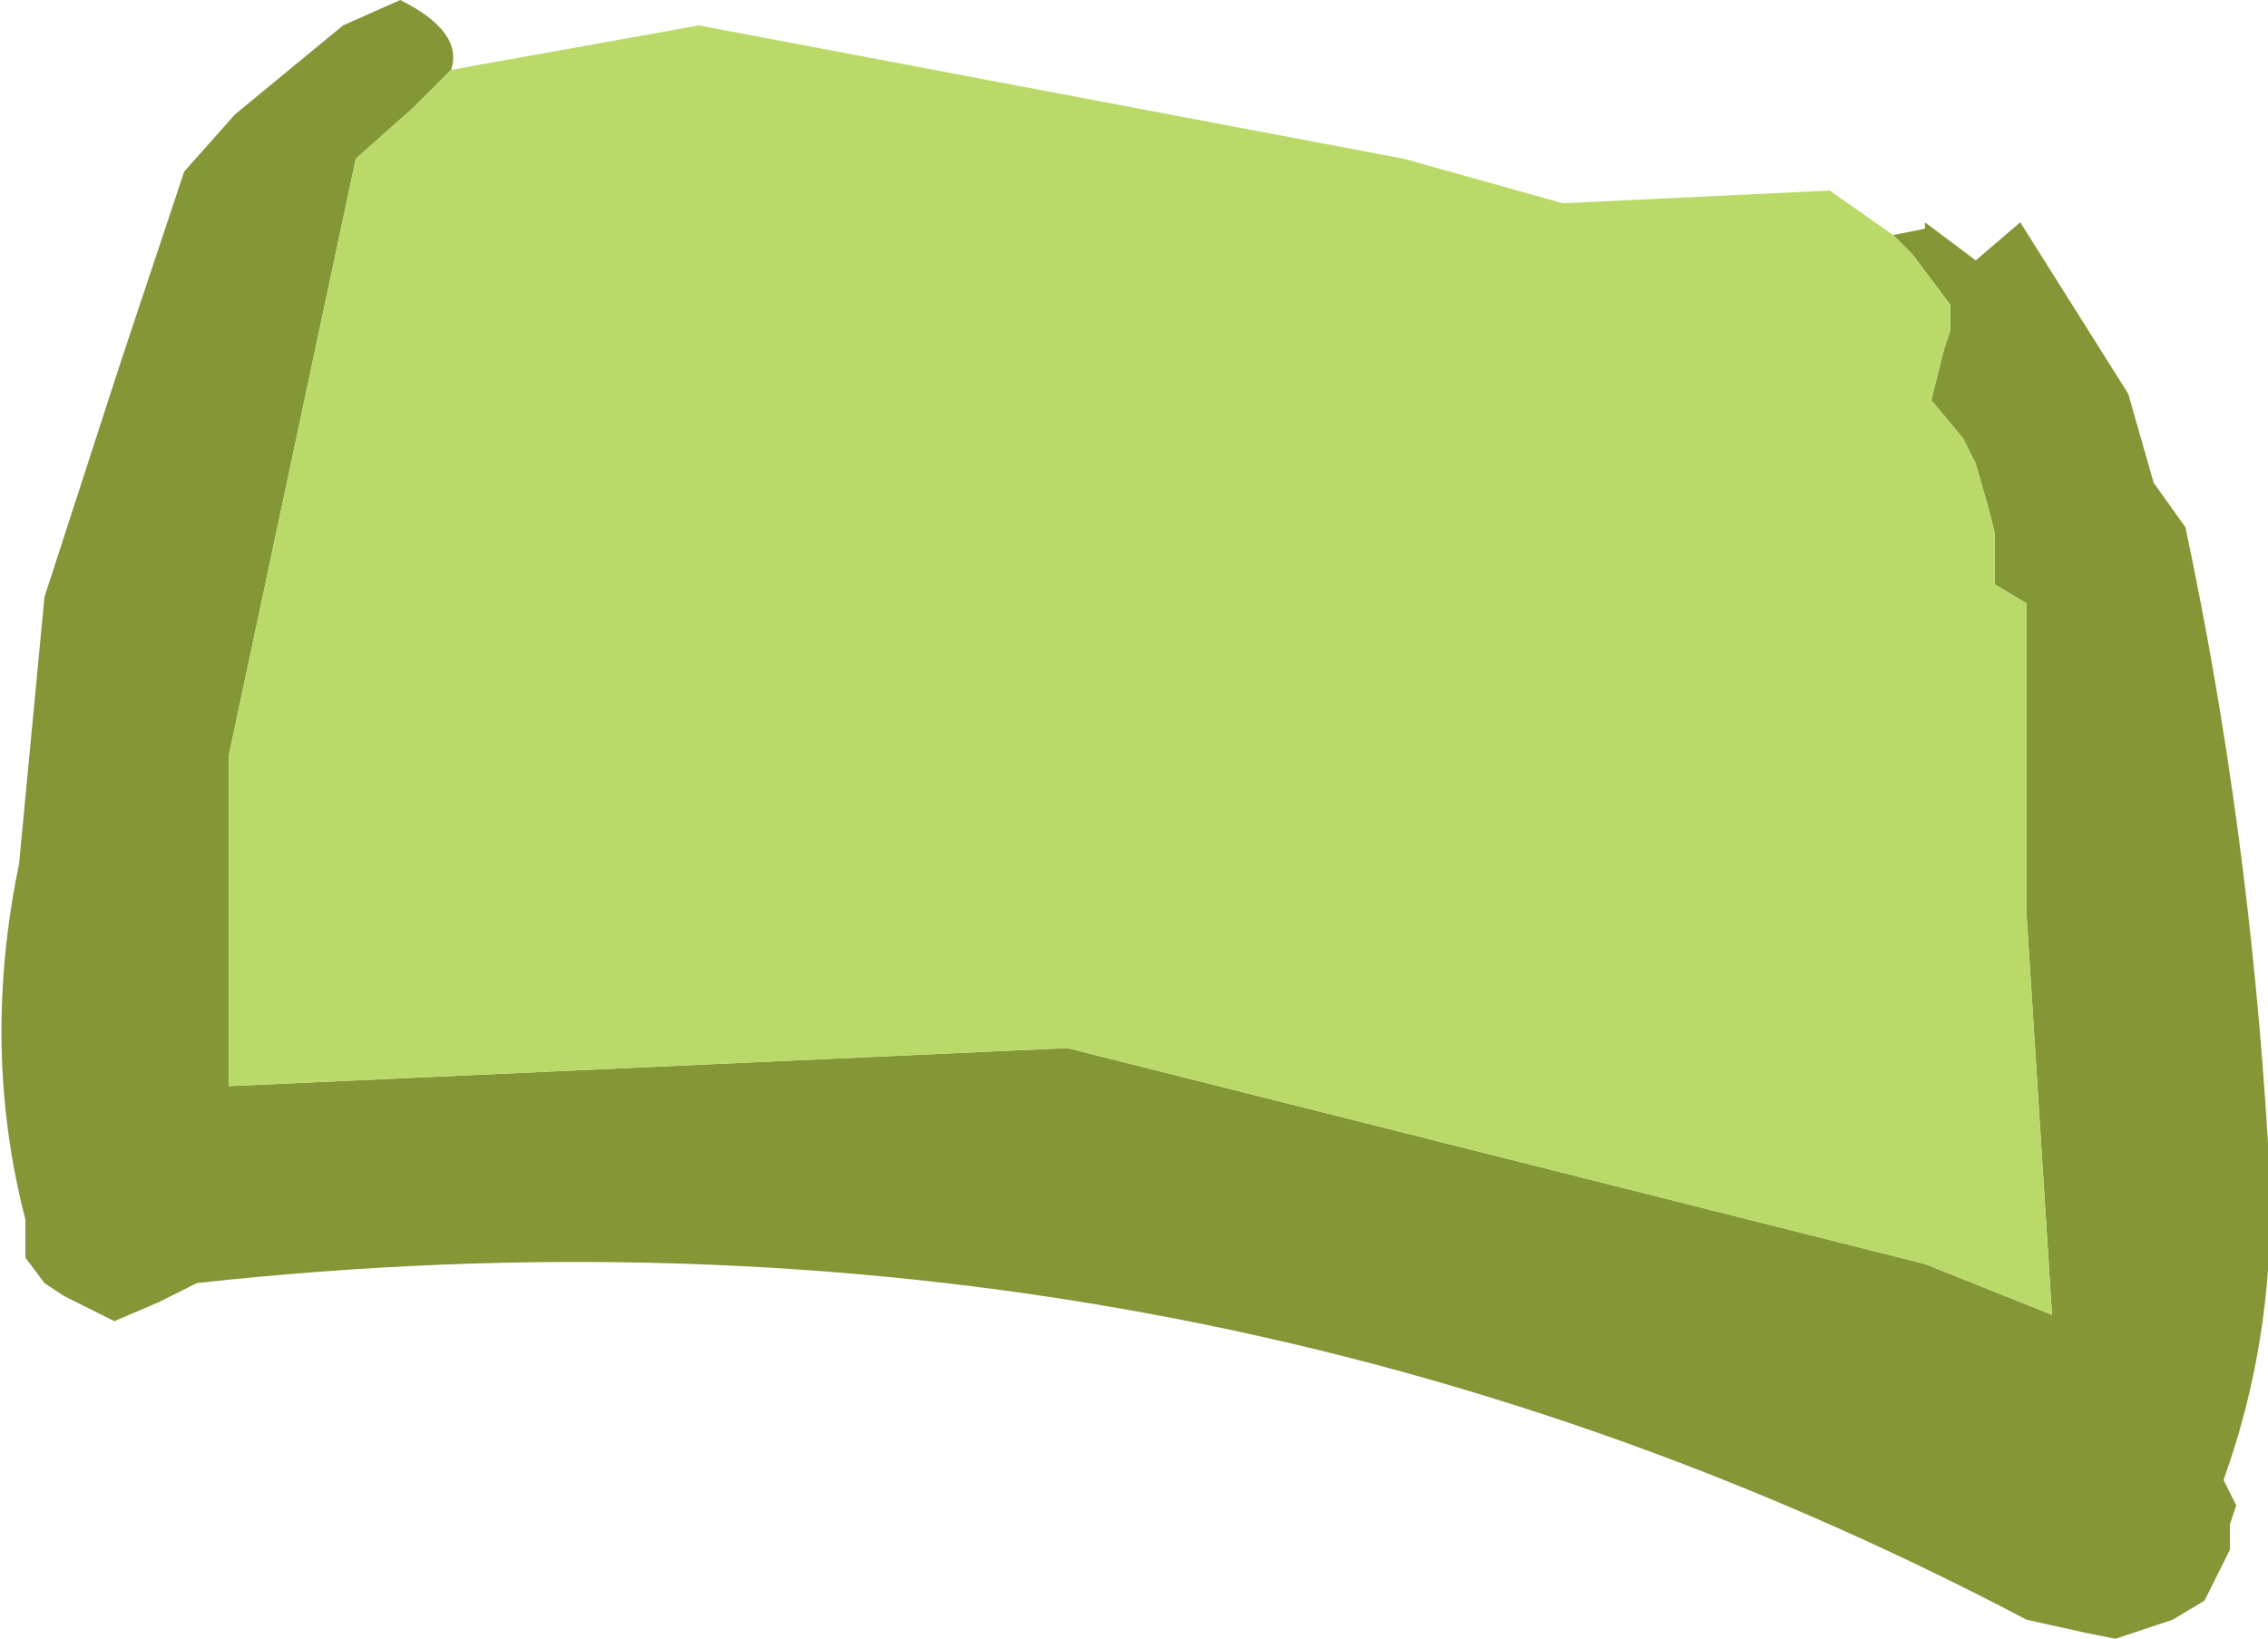
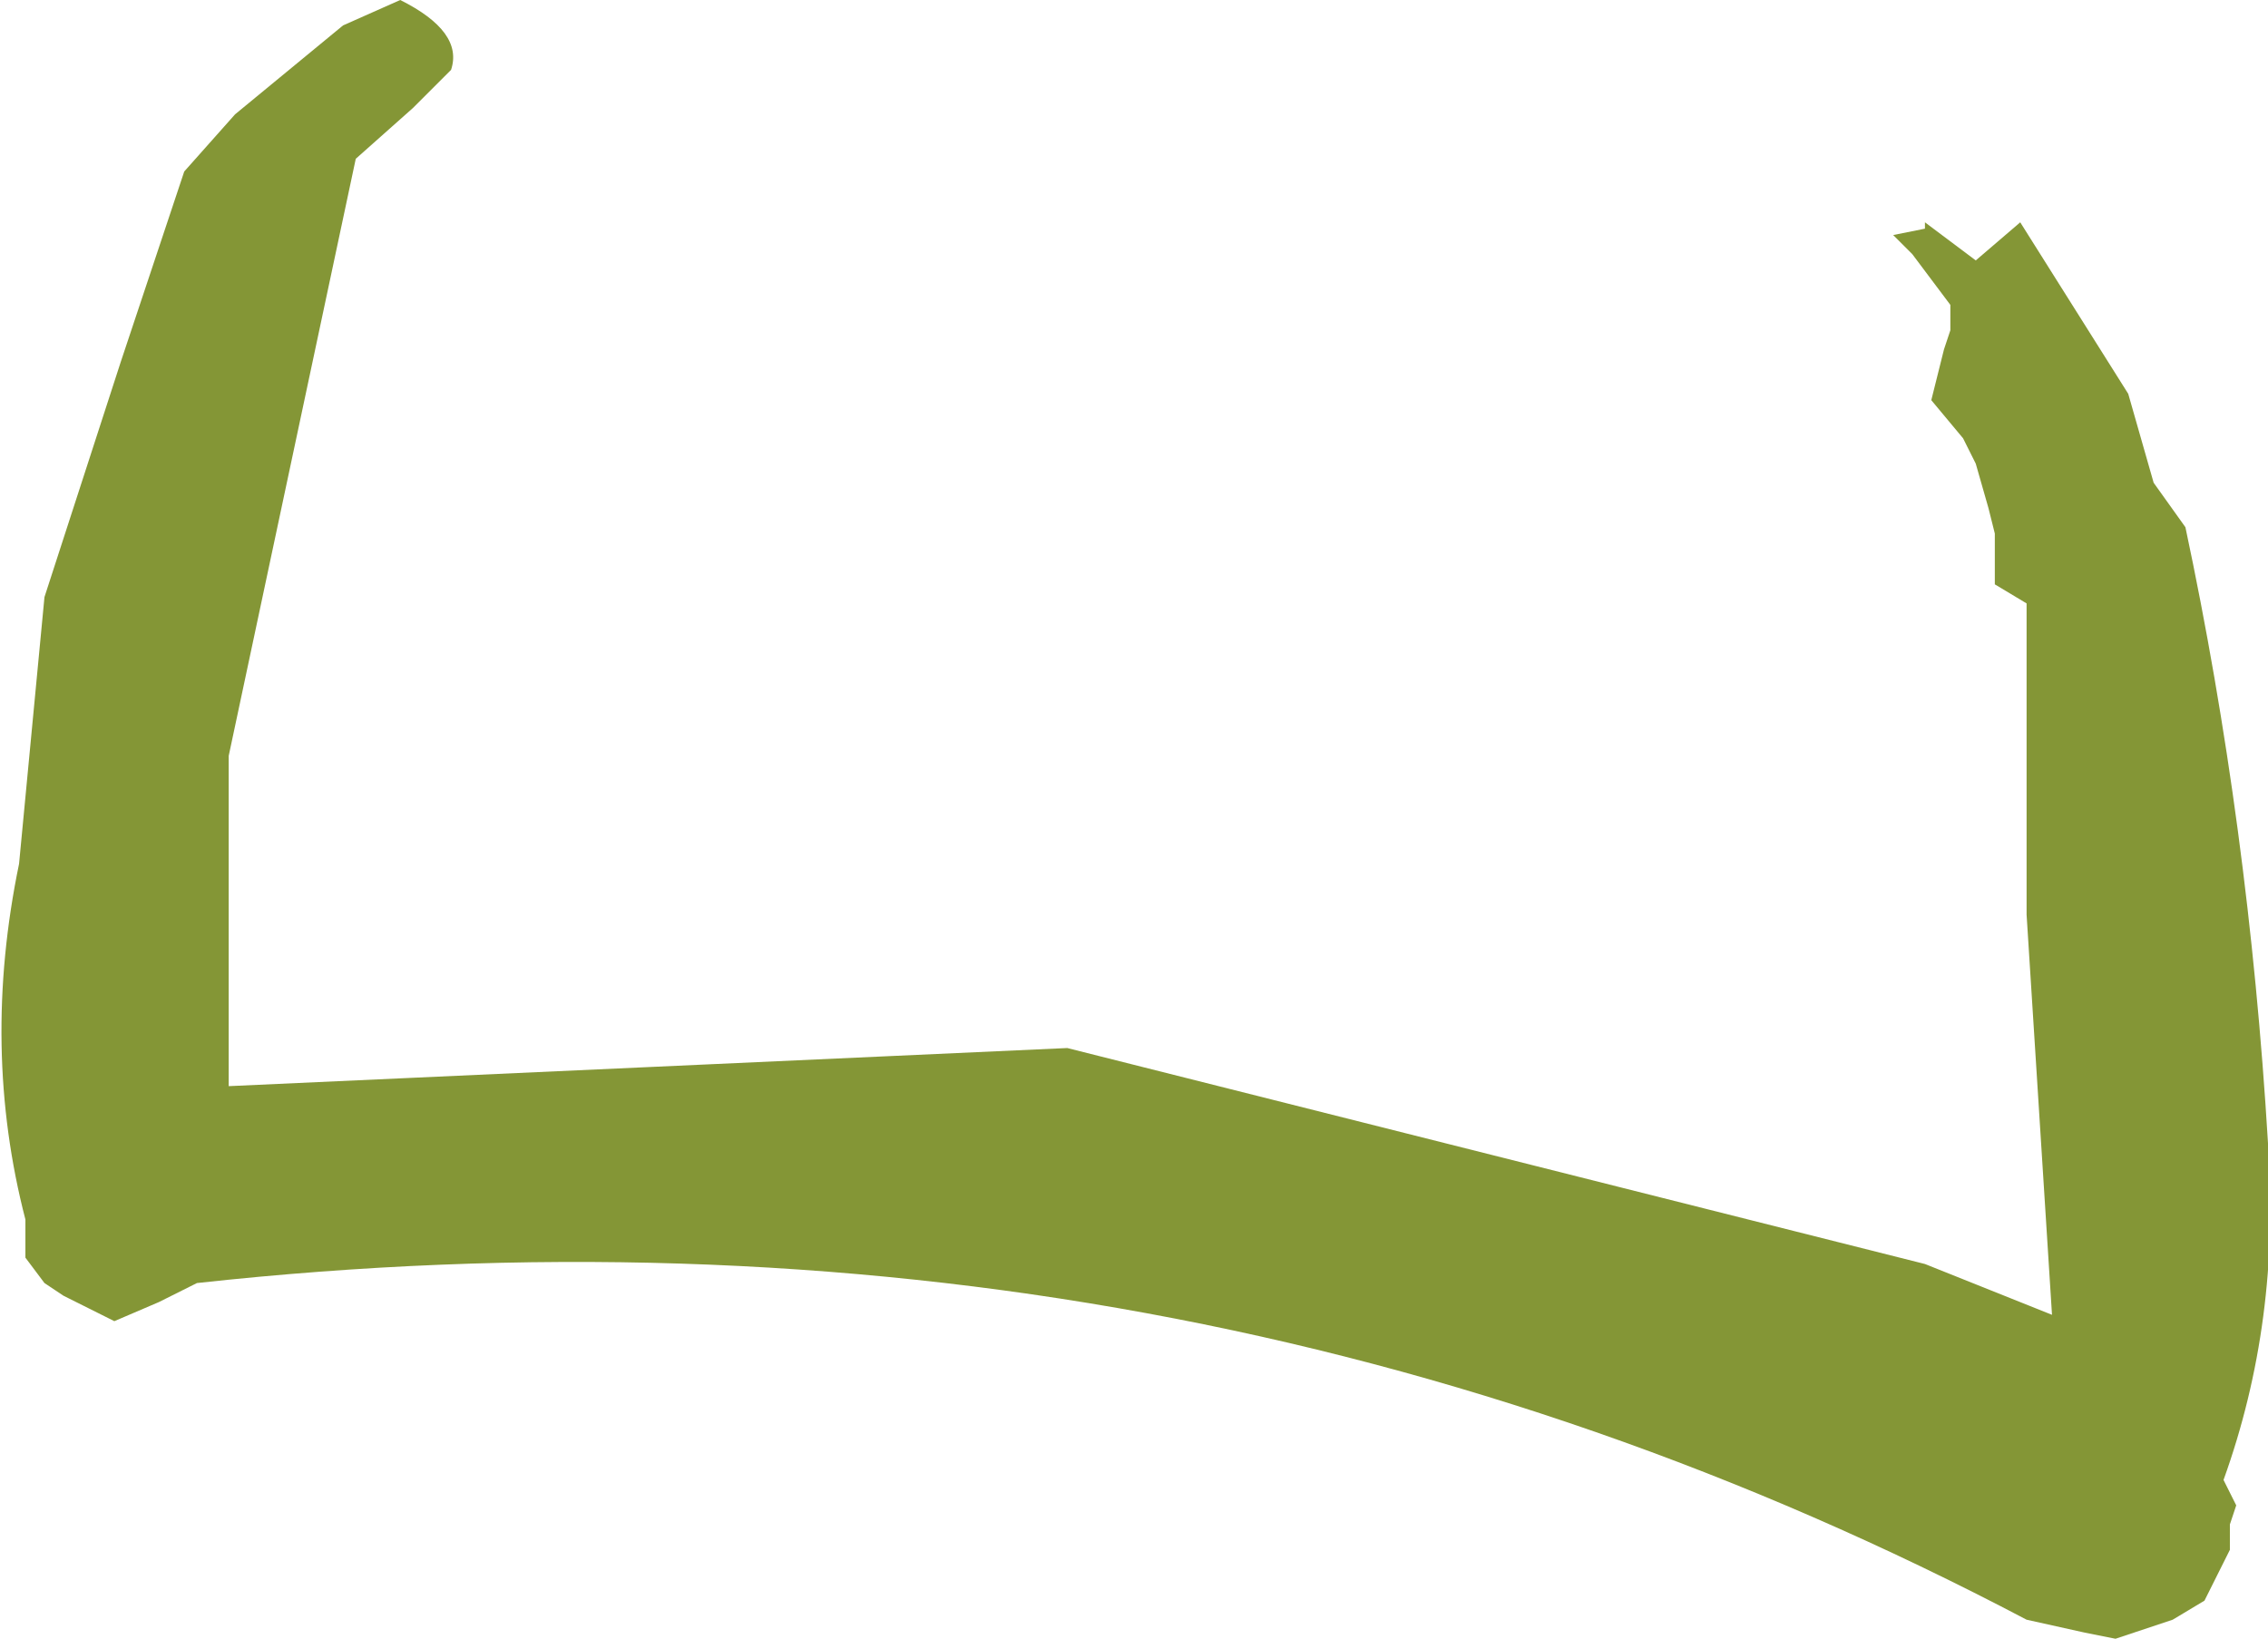
<svg xmlns="http://www.w3.org/2000/svg" height="12.9px" width="17.85px">
  <g transform="matrix(1.0, 0.0, 0.0, 1.0, 1.9, 0.7)">
    <path d="M13.0 1.15 L13.25 1.1 13.25 1.05 13.65 1.35 14.0 1.05 14.85 2.4 15.05 3.1 15.3 3.45 Q15.8 5.8 15.95 8.3 16.05 9.7 15.6 10.95 L15.7 11.15 15.65 11.3 15.65 11.5 15.55 11.7 15.45 11.9 15.2 12.05 14.75 12.2 14.5 12.15 14.05 12.05 Q7.4 8.55 -0.35 9.4 L-0.65 9.55 -1.0 9.7 -1.4 9.5 -1.55 9.4 -1.7 9.2 -1.7 9.0 -1.7 8.9 Q-2.05 7.55 -1.75 6.1 L-1.55 4.0 -0.95 2.15 -0.45 0.65 -0.05 0.2 0.8 -0.5 1.25 -0.7 Q1.75 -0.45 1.65 -0.15 L1.35 0.15 0.9 0.55 -0.1 5.25 -0.1 7.85 6.5 7.55 13.25 9.25 14.25 9.65 14.05 6.5 14.05 4.05 13.8 3.9 13.8 3.7 13.8 3.5 13.75 3.3 13.65 2.95 13.55 2.75 13.3 2.45 13.35 2.25 13.4 2.05 13.45 1.9 13.45 1.7 13.3 1.5 13.15 1.3 13.0 1.15" fill="#849636" fill-rule="evenodd" stroke="none" />
-     <path d="M1.65 -0.15 L3.6 -0.5 9.15 0.55 10.4 0.9 12.5 0.8 13.0 1.15 13.15 1.3 13.3 1.5 13.45 1.7 13.45 1.9 13.4 2.05 13.35 2.25 13.3 2.45 13.55 2.75 13.65 2.95 13.75 3.3 13.8 3.5 13.8 3.7 13.8 3.9 14.05 4.05 14.05 6.5 14.25 9.65 13.25 9.25 6.5 7.55 -0.1 7.85 -0.1 5.25 0.9 0.55 1.35 0.15 1.65 -0.15" fill="#b9da69" fill-rule="evenodd" stroke="none" />
  </g>
</svg>